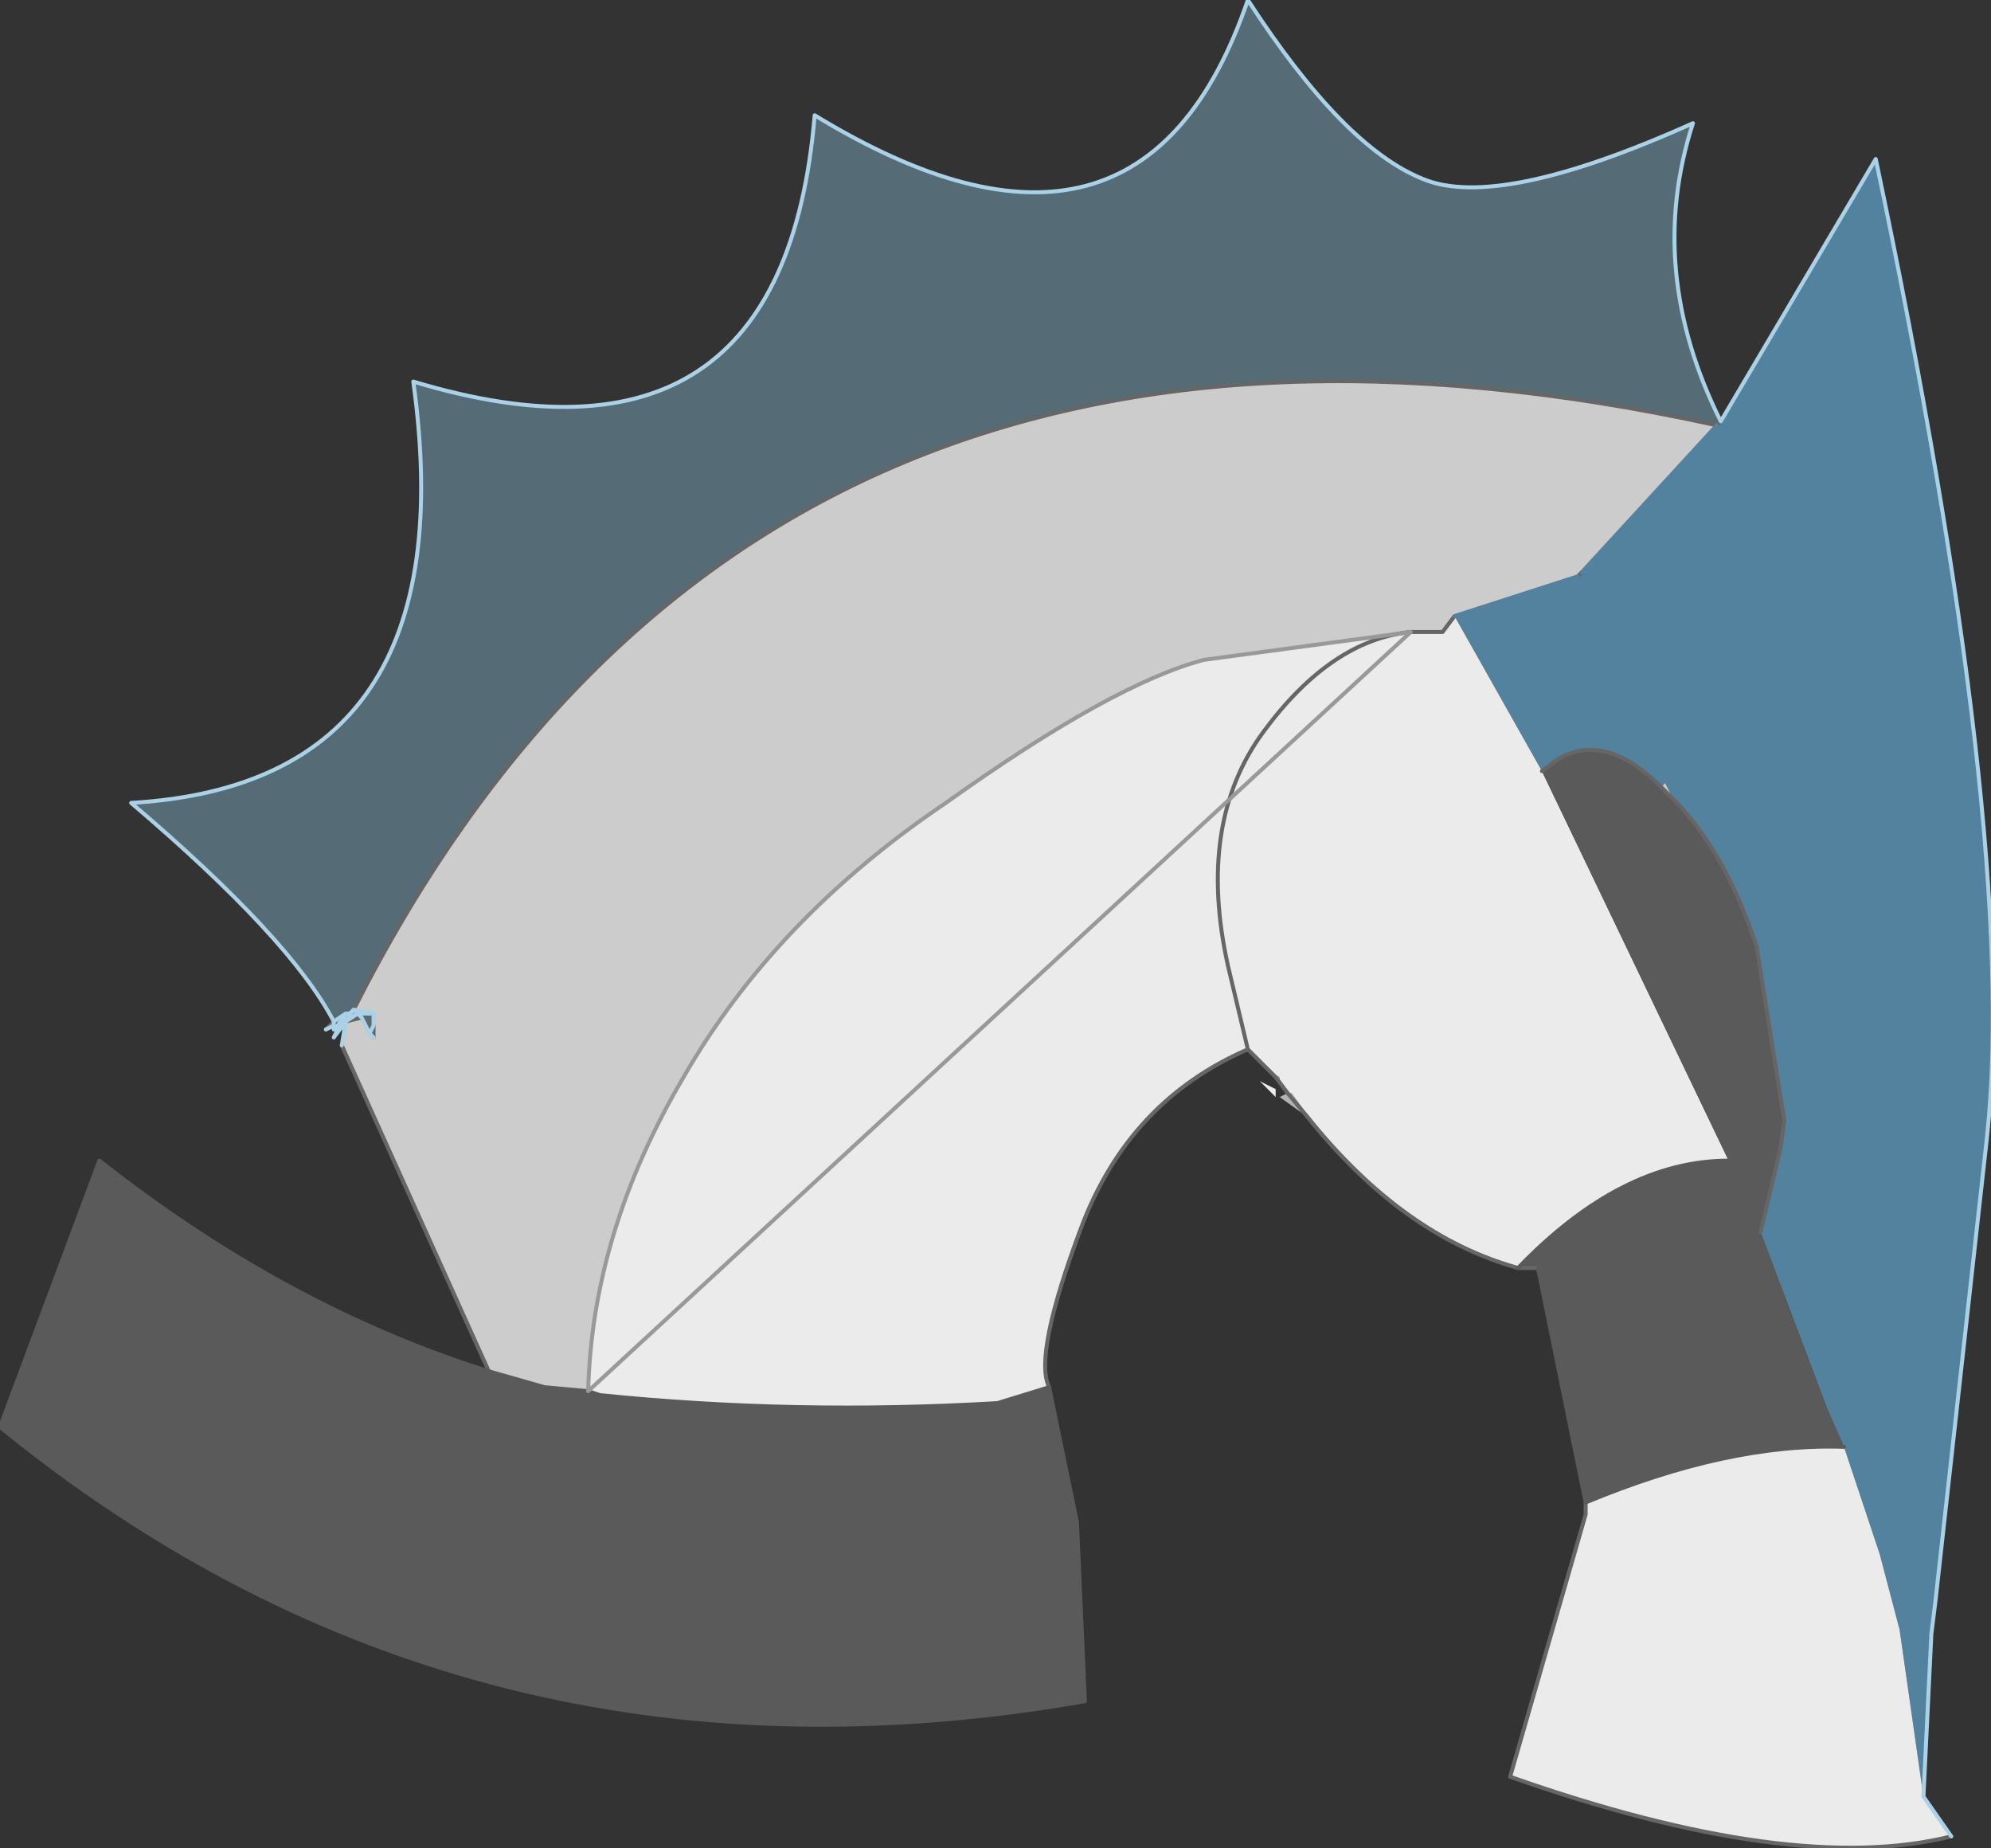
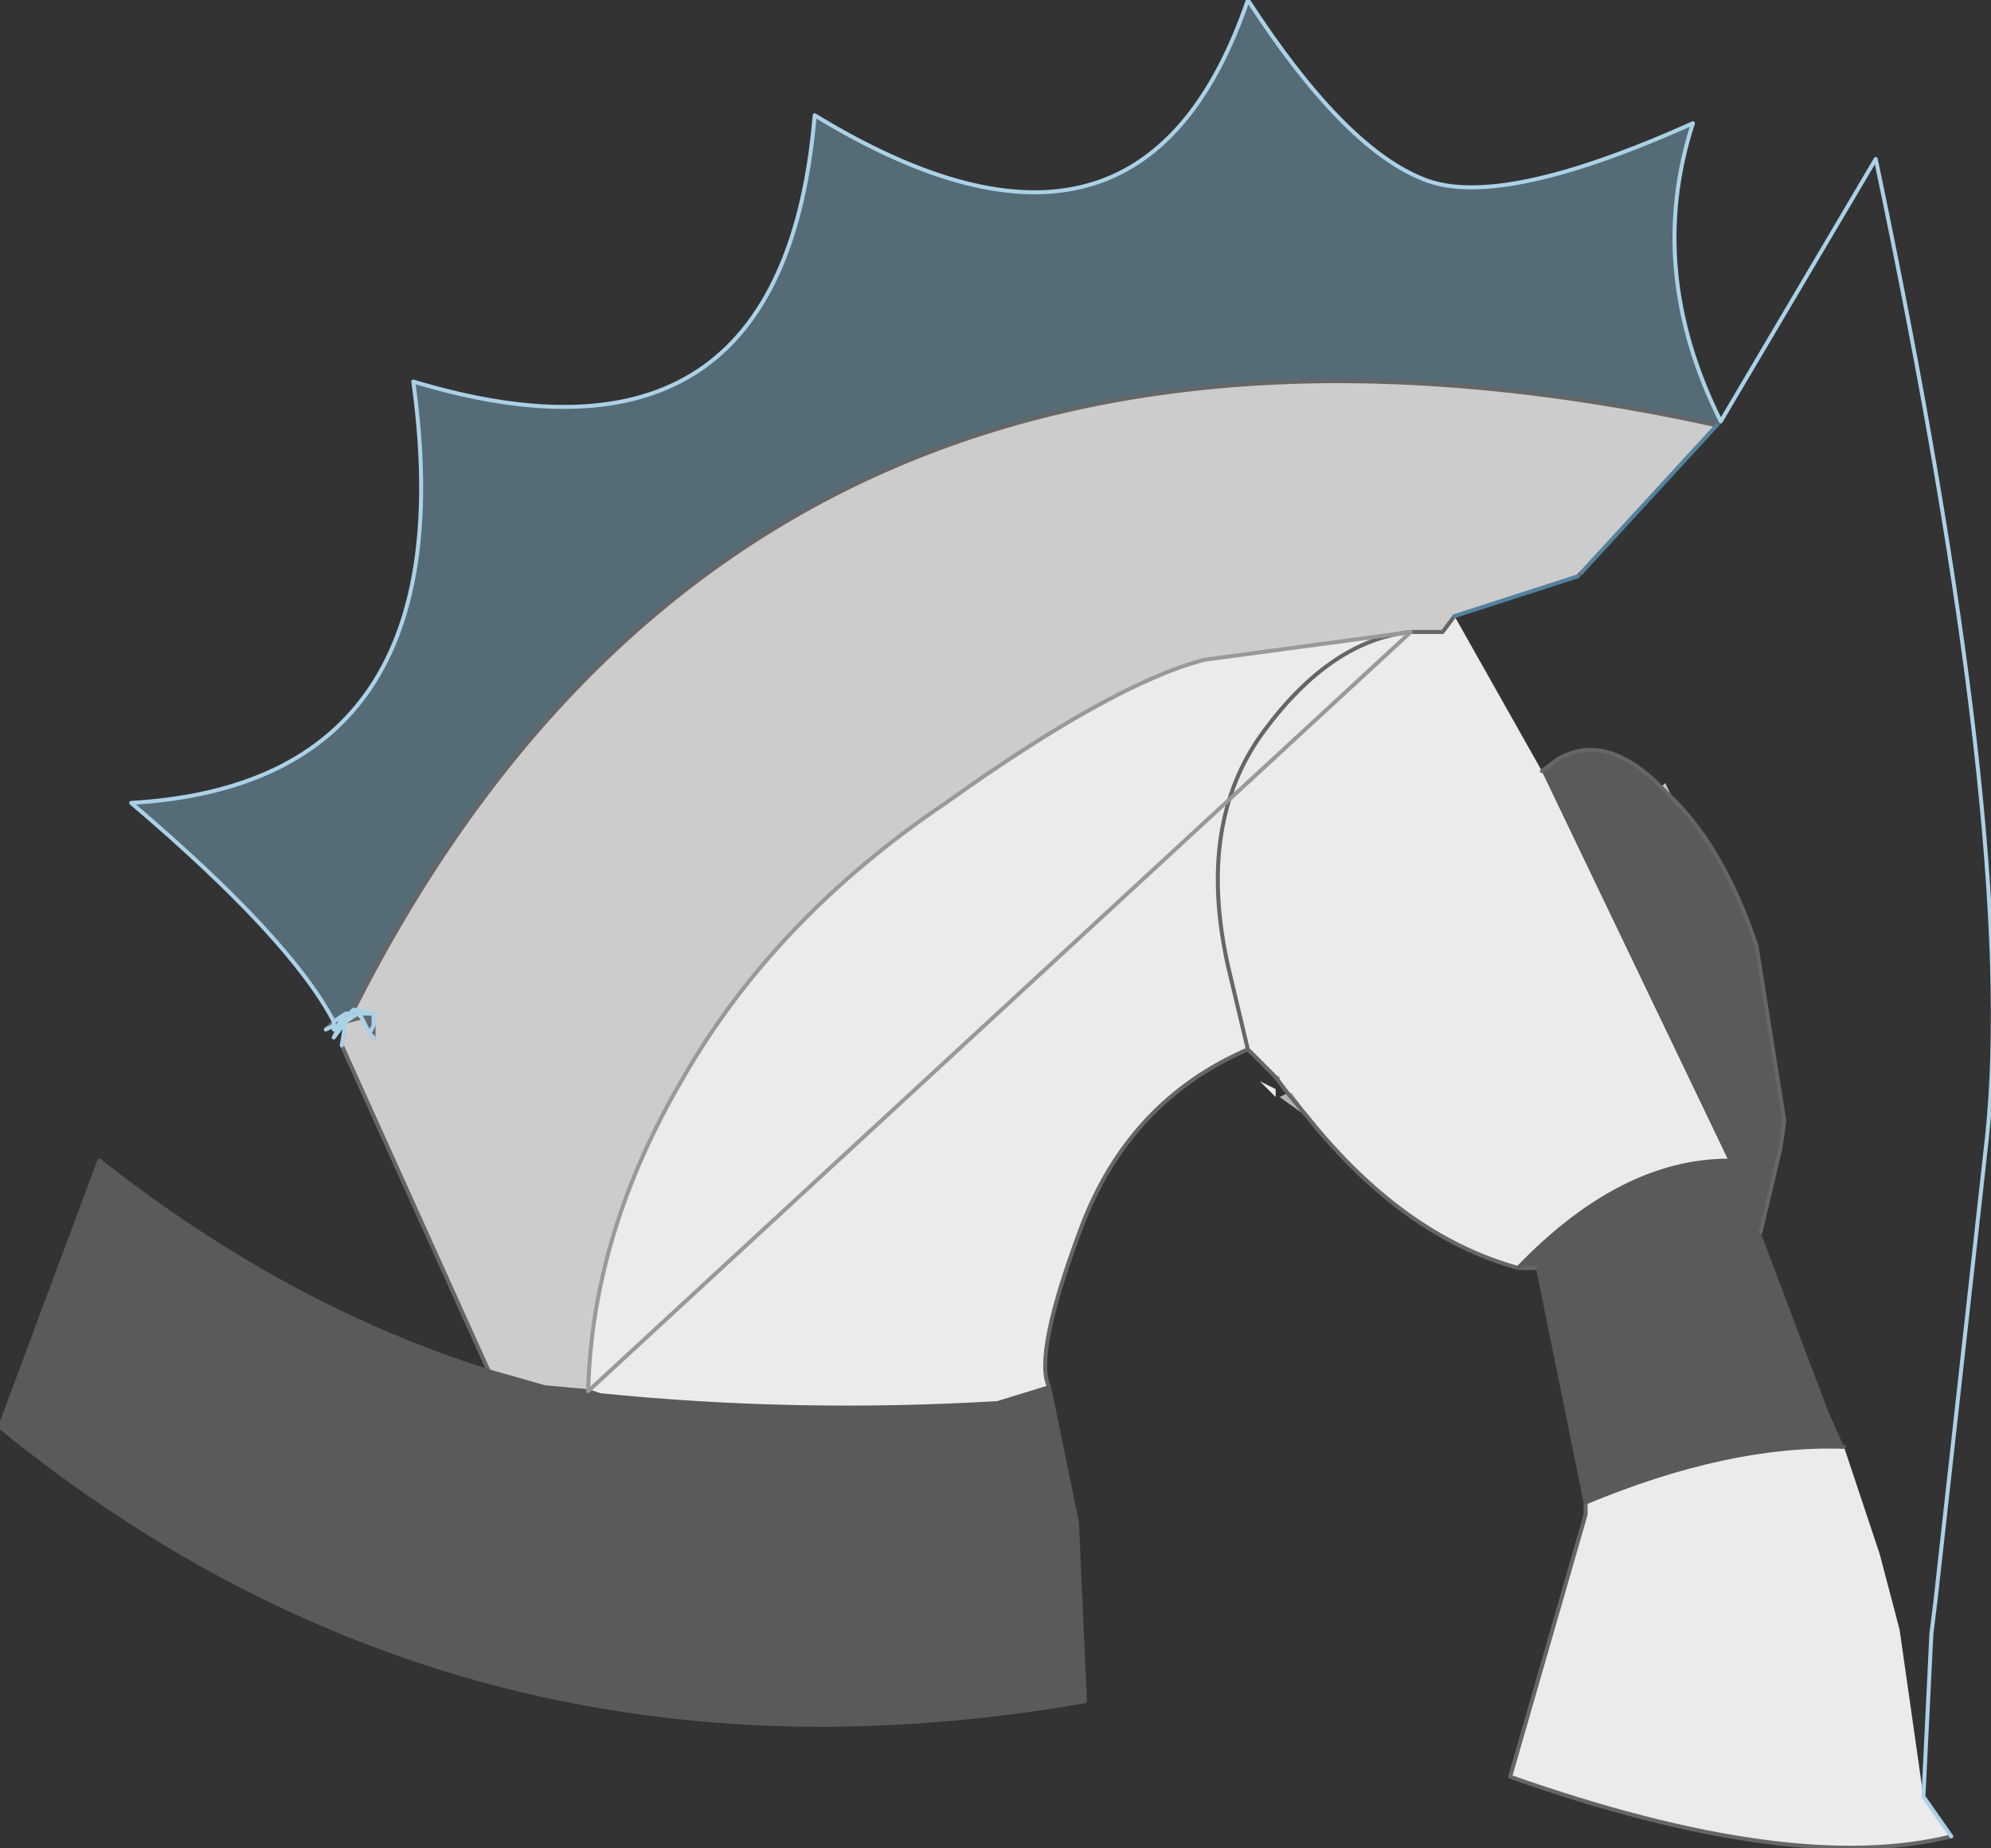
<svg xmlns="http://www.w3.org/2000/svg" height="23.25px" width="25.05px">
  <rect width="100%" height="100%" fill="#333333" stroke="none" />
  <g transform="matrix(1.0, 0.0, 0.0, 1.0, 12.5, 11.65)">
-     <path d="M5.8 -3.9 L7.35 -4.4 7.4 -4.45 9.1 -6.3 9.15 -6.35 11.1 -9.65 Q12.9 -1.1 12.5 2.65 L11.85 8.5 11.8 8.9 11.7 10.95 11.4 8.85 11.15 7.9 10.85 7.0 10.7 6.55 10.5 6.1 9.65 3.85 9.9 2.8 9.95 2.45 9.6 0.25 Q9.2 -0.95 8.55 -1.6 L8.45 -1.8 8.4 -1.75 Q7.7 -2.45 7.1 -2.1 L6.9 -1.95 5.8 -3.9" fill="#52829e" fill-rule="evenodd" stroke="none" />
    <path d="M-5.1 5.85 Q-5.05 3.85 -3.9 1.9 -2.75 -0.1 -0.6 -1.55 1.5 -3.05 2.65 -3.35 L5.25 -3.7 5.65 -3.7 5.8 -3.9 6.9 -1.95 9.25 2.95 Q7.9 2.95 6.6 4.3 5.15 3.9 3.95 2.4 L4.0 2.45 3.75 2.1 3.7 2.1 3.55 1.9 3.6 1.95 3.6 1.9 3.5 1.85 3.4 1.75 3.25 1.6 3.2 1.55 Q1.7 2.2 1.1 3.8 0.5 5.4 0.7 5.8 L0.05 6.0 Q-2.5 6.15 -4.95 5.9 L-5.1 5.85 M5.25 -3.7 Q4.25 -3.6 3.4 -2.45 2.55 -1.3 2.95 0.5 L3.2 1.55 2.95 0.5 Q2.55 -1.3 3.4 -2.45 4.25 -3.6 5.25 -3.7 M11.7 10.95 L12.05 11.45 Q10.05 11.95 6.5 10.7 L7.45 7.4 7.45 7.25 Q9.25 6.5 10.7 6.55 L10.85 7.0 11.15 7.9 11.4 8.85 11.7 10.95 M3.55 2.15 L3.35 1.95 3.55 2.05 3.55 2.15 M3.5 1.85 L3.25 1.6 3.5 1.85" fill="#ebebeb" fill-rule="evenodd" stroke="none" />
    <path d="M5.25 -3.7 L2.65 -3.35 Q1.5 -3.05 -0.6 -1.55 -2.75 -0.1 -3.9 1.9 -5.05 3.85 -5.1 5.85 L-5.65 5.8 -6.35 5.6 -8.2 1.5 -8.15 1.2 -7.95 1.15 -7.85 1.35 -7.8 1.4 -7.8 1.25 -7.8 1.15 -7.8 1.1 -8.05 1.05 -8.15 1.2 -8.05 1.05 Q-3.0 -8.95 9.1 -6.3 L7.4 -4.45 7.35 -4.4 5.8 -3.9 5.65 -3.7 5.25 -3.7 M8.55 -1.6 L8.4 -1.75 8.45 -1.8 8.55 -1.6 M-8.4 1.3 L-8.3 1.2 -8.3 1.25 -8.3 1.2 -8.3 1.25 -8.4 1.3 M-8.2 1.2 L-8.15 1.2 -8.3 1.4 -8.2 1.2 M-8.25 1.25 L-8.3 1.3 -8.3 1.25 -8.3 1.3 -8.25 1.25" fill="#cccccc" fill-rule="evenodd" stroke="none" />
    <path d="M3.95 2.4 L3.6 2.15 3.7 2.1 3.75 2.1 4.0 2.45 3.95 2.4 3.7 2.1 3.95 2.4 M3.55 1.9 L3.4 1.75 3.5 1.85 3.6 1.9 3.6 1.95 3.55 1.9 3.5 1.85 3.55 1.9" fill="#b3b3b3" fill-rule="evenodd" stroke="none" />
    <path d="M-6.35 5.6 L-5.65 5.8 -5.1 5.85 -4.95 5.9 Q-2.5 6.15 0.05 6.0 L0.7 5.8 1.05 7.5 1.15 9.75 Q-6.6 11.1 -12.5 6.3 L-11.25 2.95 Q-8.9 4.8 -6.35 5.6 M7.45 7.25 L6.85 4.3 6.6 4.3 Q7.9 2.95 9.25 2.95 L6.9 -1.95 7.1 -2.1 Q7.7 -2.45 8.4 -1.75 L8.55 -1.6 Q9.2 -0.95 9.6 0.25 L9.95 2.45 9.9 2.8 9.65 3.85 10.5 6.1 10.7 6.55 Q9.25 6.5 7.45 7.25" fill="#5a5a5a" fill-rule="evenodd" stroke="none" />
-     <path d="M9.1 -6.3 Q-3.0 -8.95 -8.05 1.05 L-7.8 1.1 -7.8 1.15 -7.8 1.25 -7.95 1.15 -8.15 1.2 -8.0 1.1 -7.95 1.15 -8.0 1.1 -8.15 1.2 -8.05 1.05 -8.0 1.1 -7.8 1.1 -8.0 1.1 -8.05 1.05 -8.1 1.1 -8.15 1.1 -8.3 1.2 -8.15 1.1 -8.1 1.1 -8.05 1.05 -8.15 1.2 -8.2 1.2 -8.25 1.25 -8.3 1.25 -8.3 1.2 Q-8.85 0.15 -10.85 -1.55 -6.6 -1.8 -7.3 -6.85 -2.65 -5.45 -2.25 -10.2 1.85 -7.7 3.2 -11.65 4.4 -9.8 5.4 -9.4 6.35 -9.0 8.8 -10.1 8.2 -8.25 9.15 -6.35 L9.1 -6.3 M-7.85 1.35 L-7.95 1.15 -7.8 1.25 -7.85 1.35 M-8.4 1.3 L-8.3 1.25 -8.3 1.2 -8.3 1.25 -8.4 1.3 M-8.2 1.2 L-8.15 1.1 -8.25 1.25 -8.15 1.1 -8.2 1.2 -8.1 1.1 -8.2 1.2 -8.1 1.1 -8.2 1.2" fill="#556c77" fill-rule="evenodd" stroke="none" />
+     <path d="M9.1 -6.3 Q-3.0 -8.95 -8.05 1.05 L-7.8 1.1 -7.8 1.15 -7.8 1.25 -7.95 1.15 -8.15 1.2 -8.0 1.1 -7.95 1.15 -8.0 1.1 -8.15 1.2 -8.05 1.05 -8.0 1.1 -7.8 1.1 -8.0 1.1 -8.05 1.05 -8.1 1.1 -8.15 1.1 -8.3 1.2 -8.15 1.1 -8.1 1.1 -8.05 1.05 -8.15 1.2 -8.2 1.2 -8.25 1.25 -8.3 1.25 -8.3 1.2 Q-8.85 0.15 -10.85 -1.55 -6.6 -1.8 -7.3 -6.85 -2.65 -5.45 -2.25 -10.2 1.85 -7.7 3.2 -11.65 4.4 -9.8 5.4 -9.4 6.35 -9.0 8.8 -10.1 8.2 -8.25 9.15 -6.35 L9.1 -6.3 M-7.85 1.35 L-7.95 1.15 -7.8 1.25 -7.85 1.35 M-8.4 1.3 M-8.2 1.2 L-8.15 1.1 -8.25 1.25 -8.15 1.1 -8.2 1.2 -8.1 1.1 -8.2 1.2 -8.1 1.1 -8.2 1.2" fill="#556c77" fill-rule="evenodd" stroke="none" />
    <path d="M5.25 -3.7 L5.65 -3.7 5.8 -3.9 M7.35 -4.4 L7.4 -4.45 M-8.2 1.5 L-6.35 5.6 M0.7 5.8 Q0.5 5.4 1.1 3.8 1.7 2.2 3.2 1.55 L2.95 0.5 Q2.55 -1.3 3.4 -2.45 4.25 -3.6 5.25 -3.7 M9.15 -6.35 L9.1 -6.3 M12.05 11.45 Q10.05 11.95 6.5 10.7 L7.45 7.4 7.45 7.25 M6.85 4.3 L6.6 4.3 Q5.15 3.9 3.95 2.4 L3.7 2.1 3.55 1.9 3.5 1.85 3.25 1.6 3.2 1.55 M3.4 1.75 L3.25 1.6 M9.65 3.85 L9.9 2.8 9.95 2.45 9.6 0.25 Q9.2 -0.95 8.55 -1.6 L8.4 -1.75 Q7.7 -2.45 7.1 -2.1 L6.9 -1.95" fill="none" stroke="#666666" stroke-linecap="round" stroke-linejoin="round" stroke-width="0.05" />
    <path d="M9.1 -6.3 Q-3.0 -8.95 -8.05 1.05 L-8.15 1.2 -7.95 1.15 -7.8 1.25 -7.8 1.4 M-8.3 1.2 L-8.4 1.3 -8.3 1.25 -8.25 1.25 -8.3 1.3 -8.3 1.25 -8.3 1.2 M-8.2 1.2 L-8.1 1.1 -8.2 1.2 -8.15 1.2 M-8.2 1.2 L-8.25 1.25 M-8.2 1.2 L-8.3 1.4" fill="none" stroke="#666666" stroke-linecap="round" stroke-linejoin="round" stroke-width="0.05" />
    <path d="M5.8 -3.9 L7.35 -4.4 M7.4 -4.45 L9.1 -6.3" fill="none" stroke="#52829e" stroke-linecap="round" stroke-linejoin="round" stroke-width="0.05" />
    <path d="M-6.35 5.6 L-5.65 5.8 -5.1 5.85 -4.95 5.9 Q-2.5 6.15 0.05 6.0 L0.7 5.8 1.05 7.5 1.15 9.75 Q-6.6 11.1 -12.5 6.3 L-11.25 2.95 Q-8.9 4.8 -6.35 5.6 M7.45 7.25 L6.85 4.3 M9.25 2.95 Q7.9 2.95 6.6 4.3 M10.7 6.55 Q9.25 6.5 7.45 7.25" fill="none" stroke="#5a5a5a" stroke-linecap="round" stroke-linejoin="round" stroke-width="0.05" />
    <path d="M-8.05 1.05 L-7.8 1.1 -7.8 1.15 -7.8 1.25 -7.85 1.35 -7.95 1.15 -8.0 1.1 -8.15 1.2 -8.05 1.05 -8.0 1.1 -7.8 1.1 M-7.8 1.4 L-7.85 1.35 M-8.15 1.2 L-8.2 1.5 M9.15 -6.35 L11.1 -9.65 Q12.9 -1.1 12.5 2.65 L11.85 8.5 11.8 8.9 11.7 10.95 12.05 11.45 M-8.3 1.2 Q-8.85 0.15 -10.85 -1.55 -6.6 -1.8 -7.3 -6.85 -2.65 -5.45 -2.25 -10.2 1.85 -7.7 3.2 -11.65 4.4 -9.8 5.4 -9.4 6.35 -9.0 8.8 -10.1 8.2 -8.25 9.15 -6.35 M-8.4 1.3 L-8.3 1.25 -8.3 1.2 -8.15 1.1 -8.1 1.1 -8.05 1.05 M-8.3 1.25 L-8.3 1.2 M-8.25 1.25 L-8.15 1.1 -8.2 1.2 -8.3 1.4 -8.15 1.2 M-8.3 1.3 L-8.3 1.25 M-8.25 1.25 L-8.3 1.3" fill="none" stroke="#abd1e7" stroke-linecap="round" stroke-linejoin="round" stroke-width="0.05" />
    <path d="M-5.1 5.85 Q-5.05 3.85 -3.9 1.9 -2.75 -0.1 -0.6 -1.55 1.5 -3.05 2.65 -3.35 L5.25 -3.7 Z" fill="none" stroke="#999999" stroke-linecap="round" stroke-linejoin="round" stroke-width="0.05" />
  </g>
</svg>